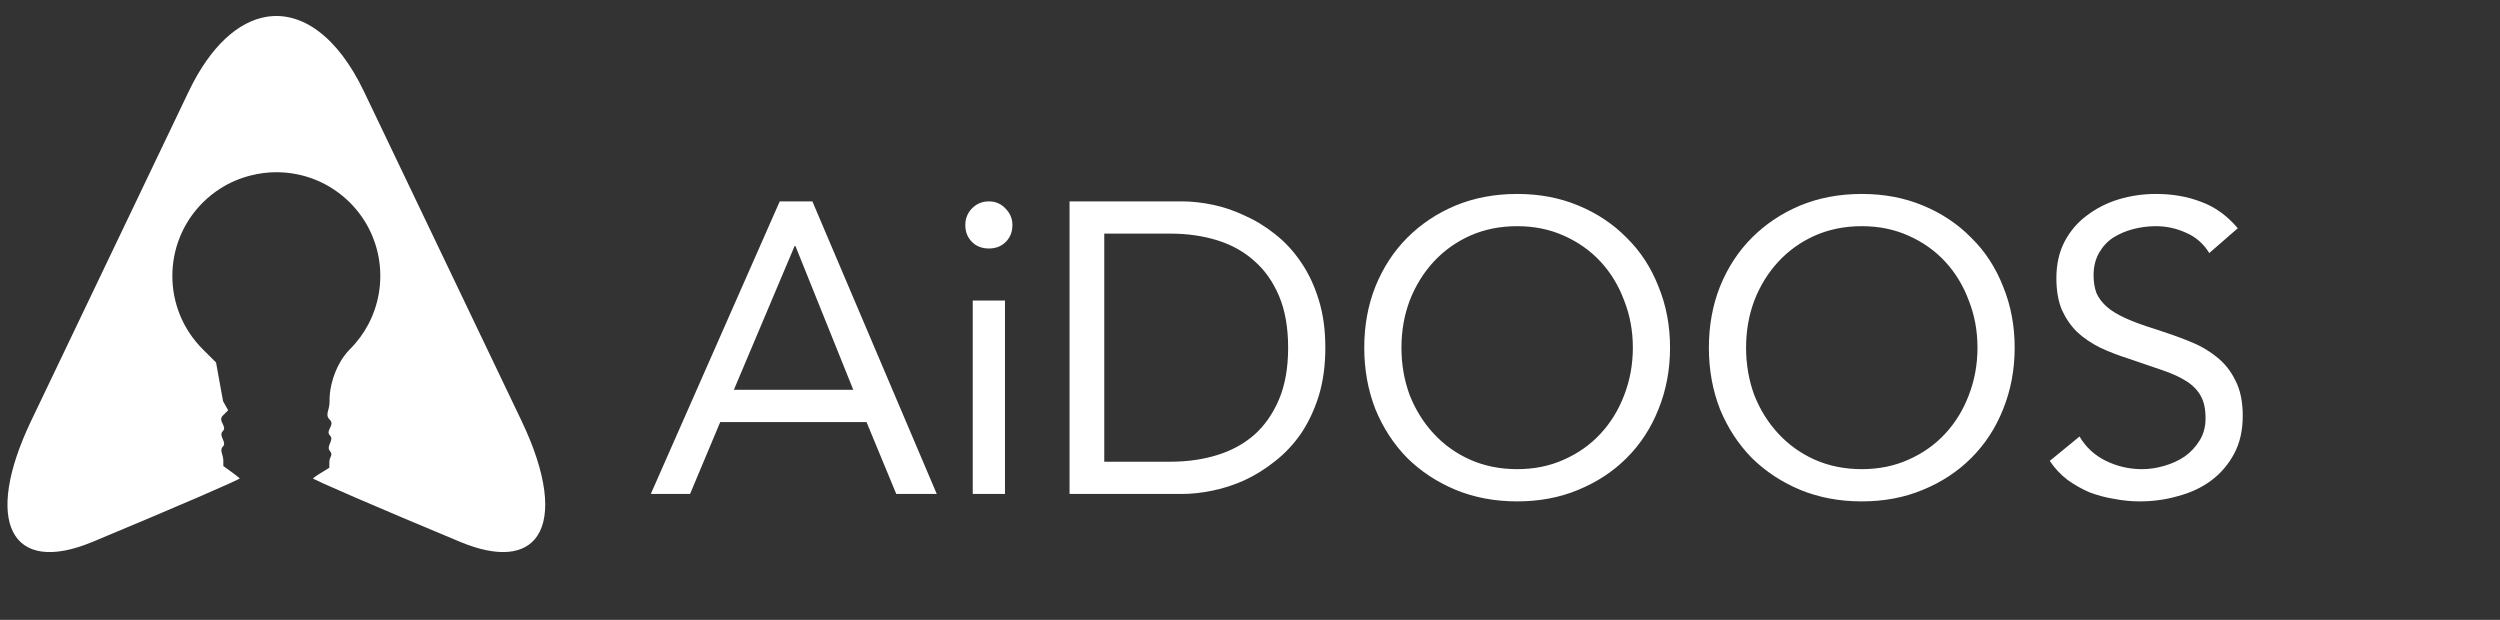
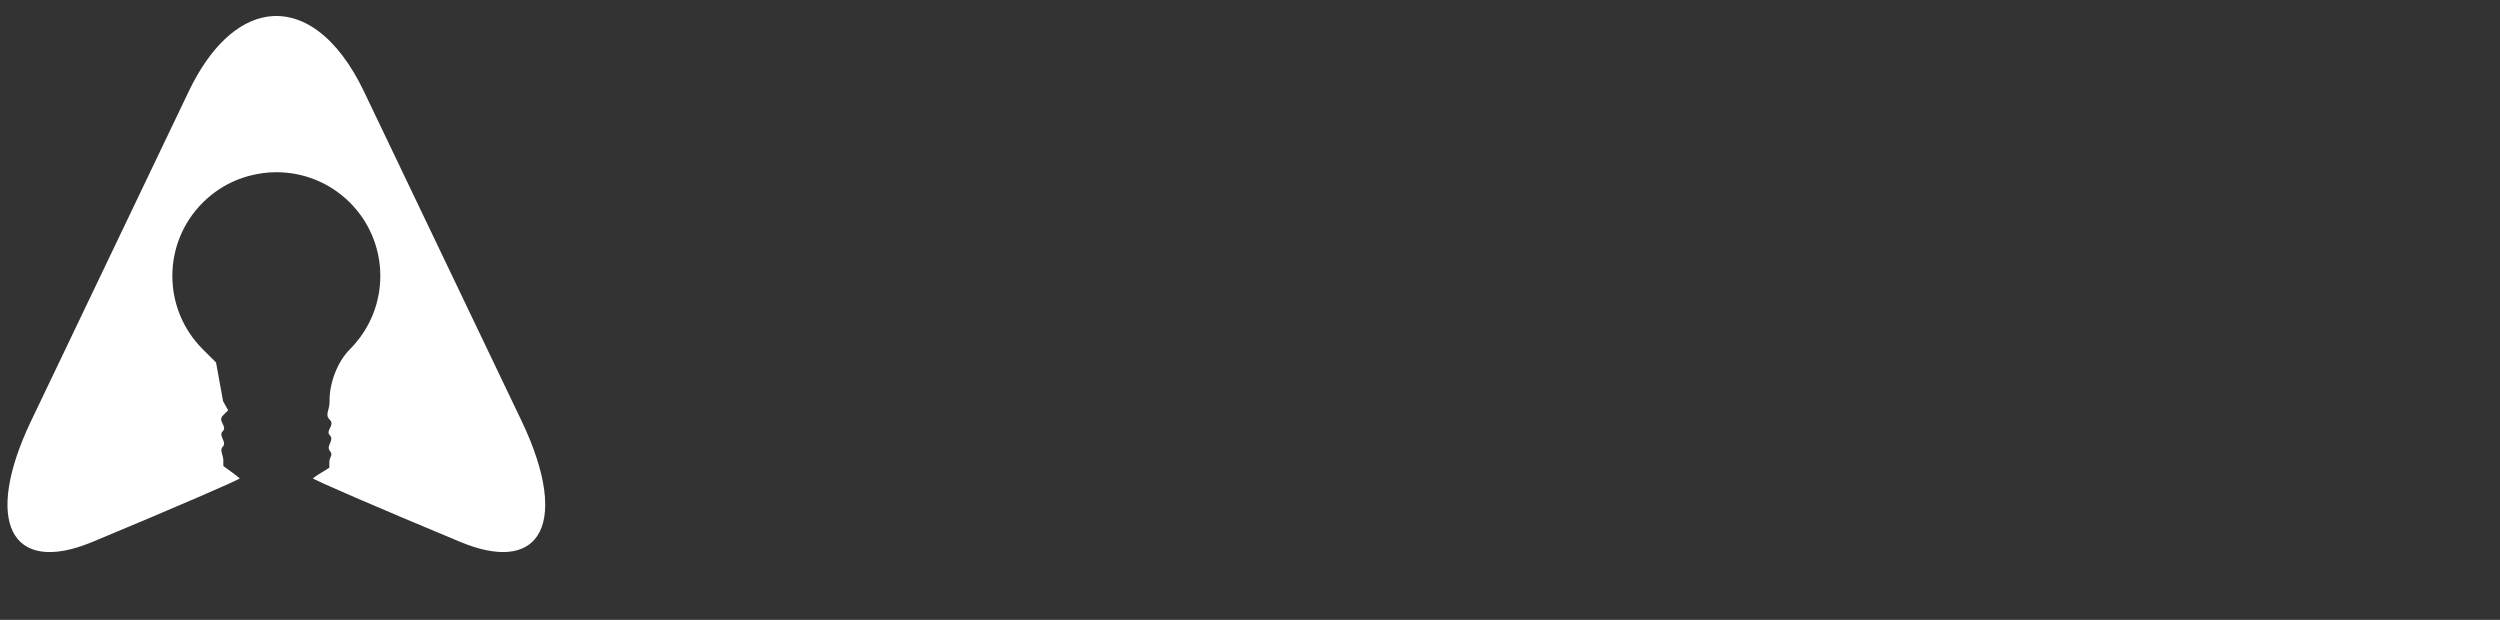
<svg xmlns="http://www.w3.org/2000/svg" width="121" height="30" viewBox="0 0 121 30" fill="none">
  <rect x="0" y="0" width="121" height="30" fill="#333333" stroke="none" />
-   <path d="M37.739 9.747H39.319L45.339 23.907H43.379L41.939 20.427H34.859L33.399 23.907H31.499L37.739 9.747ZM38.499 11.907H38.459L35.519 18.867H41.299L38.499 11.907ZM47.081 14.547H48.641V23.907H47.081V14.547ZM46.721 10.887C46.721 10.581 46.828 10.314 47.041 10.087C47.268 9.861 47.541 9.747 47.861 9.747C48.181 9.747 48.448 9.861 48.661 10.087C48.888 10.314 49.001 10.581 49.001 10.887C49.001 11.221 48.894 11.494 48.681 11.707C48.468 11.921 48.194 12.027 47.861 12.027C47.528 12.027 47.254 11.921 47.041 11.707C46.828 11.494 46.721 11.221 46.721 10.887ZM51.766 9.747H57.206C57.672 9.747 58.166 9.801 58.686 9.907C59.206 10.014 59.719 10.187 60.226 10.427C60.746 10.654 61.239 10.954 61.706 11.327C62.186 11.701 62.606 12.154 62.966 12.687C63.326 13.207 63.612 13.814 63.826 14.507C64.039 15.187 64.146 15.961 64.146 16.827C64.146 17.694 64.039 18.474 63.826 19.167C63.612 19.847 63.326 20.454 62.966 20.987C62.606 21.507 62.186 21.954 61.706 22.327C61.239 22.701 60.746 23.007 60.226 23.247C59.719 23.474 59.206 23.641 58.686 23.747C58.166 23.854 57.672 23.907 57.206 23.907H51.766V9.747ZM53.446 22.347H56.646C57.459 22.347 58.212 22.241 58.906 22.027C59.599 21.814 60.199 21.487 60.706 21.047C61.212 20.594 61.612 20.021 61.906 19.327C62.199 18.634 62.346 17.801 62.346 16.827C62.346 15.854 62.199 15.021 61.906 14.327C61.612 13.634 61.212 13.067 60.706 12.627C60.199 12.174 59.599 11.841 58.906 11.627C58.212 11.414 57.459 11.307 56.646 11.307H53.446V22.347ZM73.43 24.267C72.35 24.267 71.356 24.081 70.45 23.707C69.556 23.334 68.776 22.821 68.11 22.167C67.457 21.501 66.943 20.714 66.57 19.807C66.21 18.887 66.03 17.894 66.03 16.827C66.03 15.761 66.21 14.774 66.57 13.867C66.943 12.947 67.457 12.161 68.11 11.507C68.776 10.841 69.556 10.321 70.45 9.947C71.356 9.574 72.35 9.387 73.43 9.387C74.51 9.387 75.496 9.574 76.39 9.947C77.296 10.321 78.076 10.841 78.73 11.507C79.397 12.161 79.91 12.947 80.27 13.867C80.643 14.774 80.83 15.761 80.83 16.827C80.83 17.894 80.643 18.887 80.27 19.807C79.91 20.714 79.397 21.501 78.73 22.167C78.076 22.821 77.296 23.334 76.39 23.707C75.496 24.081 74.51 24.267 73.43 24.267ZM73.43 22.707C74.257 22.707 75.01 22.554 75.69 22.247C76.383 21.941 76.977 21.521 77.47 20.987C77.963 20.454 78.343 19.834 78.61 19.127C78.89 18.407 79.03 17.641 79.03 16.827C79.03 16.014 78.89 15.254 78.61 14.547C78.343 13.827 77.963 13.201 77.47 12.667C76.977 12.134 76.383 11.714 75.69 11.407C75.01 11.101 74.257 10.947 73.43 10.947C72.603 10.947 71.843 11.101 71.15 11.407C70.47 11.714 69.883 12.134 69.39 12.667C68.897 13.201 68.51 13.827 68.23 14.547C67.963 15.254 67.83 16.014 67.83 16.827C67.83 17.641 67.963 18.407 68.23 19.127C68.51 19.834 68.897 20.454 69.39 20.987C69.883 21.521 70.47 21.941 71.15 22.247C71.843 22.554 72.603 22.707 73.43 22.707ZM90.109 24.267C89.029 24.267 88.036 24.081 87.129 23.707C86.236 23.334 85.456 22.821 84.79 22.167C84.136 21.501 83.623 20.714 83.249 19.807C82.889 18.887 82.71 17.894 82.71 16.827C82.71 15.761 82.889 14.774 83.249 13.867C83.623 12.947 84.136 12.161 84.79 11.507C85.456 10.841 86.236 10.321 87.129 9.947C88.036 9.574 89.029 9.387 90.109 9.387C91.189 9.387 92.176 9.574 93.07 9.947C93.976 10.321 94.756 10.841 95.409 11.507C96.076 12.161 96.59 12.947 96.95 13.867C97.323 14.774 97.51 15.761 97.51 16.827C97.51 17.894 97.323 18.887 96.95 19.807C96.59 20.714 96.076 21.501 95.409 22.167C94.756 22.821 93.976 23.334 93.07 23.707C92.176 24.081 91.189 24.267 90.109 24.267ZM90.109 22.707C90.936 22.707 91.689 22.554 92.37 22.247C93.063 21.941 93.656 21.521 94.15 20.987C94.643 20.454 95.023 19.834 95.29 19.127C95.57 18.407 95.71 17.641 95.71 16.827C95.71 16.014 95.57 15.254 95.29 14.547C95.023 13.827 94.643 13.201 94.15 12.667C93.656 12.134 93.063 11.714 92.37 11.407C91.689 11.101 90.936 10.947 90.109 10.947C89.283 10.947 88.523 11.101 87.829 11.407C87.15 11.714 86.563 12.134 86.07 12.667C85.576 13.201 85.189 13.827 84.909 14.547C84.643 15.254 84.51 16.014 84.51 16.827C84.51 17.641 84.643 18.407 84.909 19.127C85.189 19.834 85.576 20.454 86.07 20.987C86.563 21.521 87.15 21.941 87.829 22.247C88.523 22.554 89.283 22.707 90.109 22.707ZM106.929 12.247C106.649 11.794 106.276 11.467 105.809 11.267C105.343 11.054 104.856 10.947 104.349 10.947C103.976 10.947 103.609 10.994 103.249 11.087C102.889 11.181 102.563 11.321 102.269 11.507C101.989 11.694 101.763 11.941 101.589 12.247C101.416 12.554 101.329 12.914 101.329 13.327C101.329 13.647 101.376 13.934 101.469 14.187C101.576 14.427 101.743 14.647 101.969 14.847C102.196 15.047 102.503 15.234 102.889 15.407C103.276 15.581 103.749 15.754 104.309 15.927C104.856 16.101 105.383 16.287 105.889 16.487C106.409 16.687 106.863 16.941 107.249 17.247C107.649 17.554 107.963 17.941 108.189 18.407C108.429 18.861 108.549 19.434 108.549 20.127C108.549 20.834 108.409 21.447 108.129 21.967C107.849 22.487 107.476 22.921 107.009 23.267C106.556 23.601 106.029 23.847 105.429 24.007C104.829 24.181 104.209 24.267 103.569 24.267C103.156 24.267 102.743 24.227 102.329 24.147C101.916 24.081 101.516 23.974 101.129 23.827C100.756 23.667 100.403 23.467 100.069 23.227C99.736 22.974 99.449 22.667 99.209 22.307L100.649 21.127C100.956 21.647 101.383 22.041 101.929 22.307C102.476 22.574 103.056 22.707 103.669 22.707C104.029 22.707 104.389 22.654 104.749 22.547C105.123 22.441 105.456 22.287 105.749 22.087C106.043 21.874 106.283 21.614 106.469 21.307C106.656 21.001 106.749 20.647 106.749 20.247C106.749 19.807 106.676 19.454 106.529 19.187C106.383 18.907 106.156 18.667 105.849 18.467C105.543 18.267 105.156 18.087 104.689 17.927C104.223 17.767 103.676 17.581 103.049 17.367C102.543 17.207 102.076 17.027 101.649 16.827C101.223 16.614 100.849 16.361 100.529 16.067C100.223 15.761 99.976 15.401 99.789 14.987C99.616 14.561 99.529 14.054 99.529 13.467C99.529 12.787 99.663 12.194 99.929 11.687C100.196 11.181 100.556 10.761 101.009 10.427C101.463 10.081 101.976 9.821 102.549 9.647C103.123 9.474 103.723 9.387 104.349 9.387C105.149 9.387 105.876 9.514 106.529 9.767C107.196 10.007 107.789 10.434 108.309 11.047L106.929 12.247Z" fill="white" />
  <path d="M25.239 20.361L17.616 4.428C16.333 1.745 14.599 0.542 12.911 0.811C11.532 1.032 10.182 2.236 9.133 4.428L1.511 20.361C-0.822 25.238 0.51 27.878 4.471 26.23C8.432 24.581 11.641 23.196 11.603 23.151C11.601 23.149 11.597 23.145 11.595 23.143C11.536 23.085 11.193 22.829 10.809 22.556C10.809 22.556 10.809 22.556 10.809 22.287C10.809 22.017 10.615 21.789 10.783 21.621C11.006 21.398 10.551 21.1 10.783 20.869C11.016 20.637 10.523 20.376 10.783 20.116C11.043 19.856 11.043 19.856 11.043 19.856C10.908 19.616 10.797 19.42 10.797 19.42C10.797 19.42 10.643 18.576 10.456 17.544C10.456 17.544 10.456 17.544 9.816 16.906C7.85 14.945 7.85 11.765 9.816 9.804C10.087 9.533 10.383 9.3 10.696 9.104C11.142 8.824 11.622 8.623 12.117 8.497C12.53 8.391 12.952 8.335 13.375 8.335C14.663 8.335 15.95 8.823 16.934 9.804C18.535 11.402 18.831 13.81 17.822 15.707C17.593 16.139 17.297 16.543 16.934 16.906C16.293 17.544 15.931 18.625 15.952 19.419C15.952 19.897 15.706 20.06 15.966 20.32C16.226 20.579 15.734 20.84 15.966 21.072C16.198 21.304 15.763 21.583 15.966 21.824C16.144 22.038 15.94 22.098 15.94 22.369C15.94 22.638 15.94 22.638 15.94 22.638C15.542 22.875 15.186 23.106 15.147 23.15C15.109 23.195 18.318 24.58 22.279 26.229C24.132 27 25.409 26.832 26.005 25.937C26.685 24.919 26.481 22.957 25.239 20.361Z" fill="white" />
</svg>